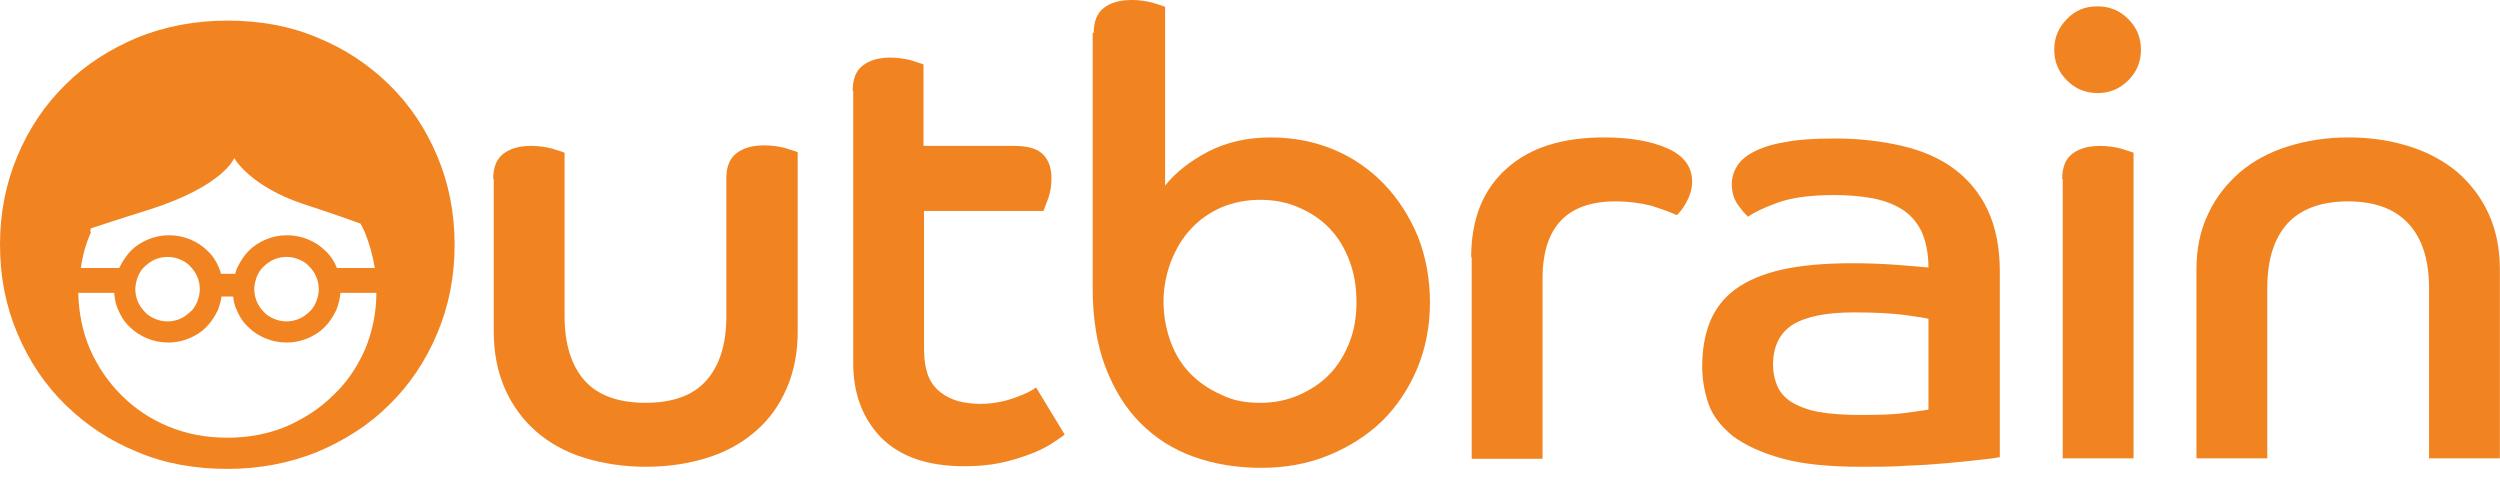
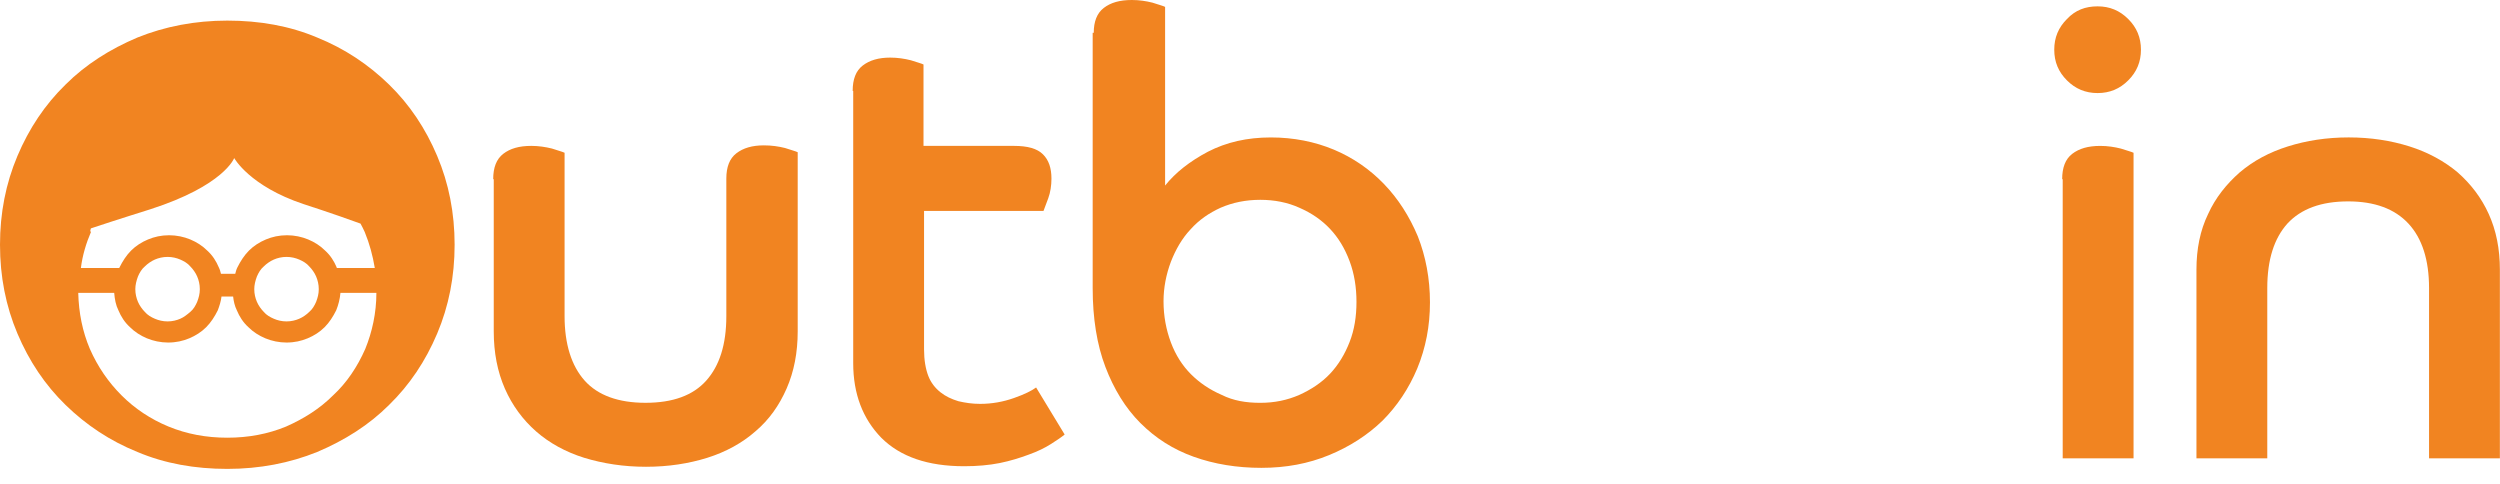
<svg xmlns="http://www.w3.org/2000/svg" width="124" height="24" viewBox="0 0 124 24" fill="none">
  <path d="M24.463 8.888C24.463 8.311 24.621 7.892 24.962 7.629C25.302 7.367 25.748 7.236 26.351 7.236C26.718 7.236 27.059 7.289 27.374 7.367C27.688 7.472 27.898 7.525 28.003 7.577V15.679C28.003 17.069 28.344 18.144 28.999 18.878C29.655 19.612 30.677 19.979 32.015 19.979C33.378 19.979 34.374 19.612 35.03 18.878C35.685 18.144 36.026 17.095 36.026 15.679V8.862C36.026 8.285 36.184 7.865 36.525 7.603C36.865 7.341 37.311 7.21 37.888 7.21C38.281 7.21 38.622 7.262 38.937 7.341C39.251 7.446 39.461 7.498 39.566 7.551V16.439C39.566 17.488 39.383 18.432 39.016 19.271C38.648 20.11 38.15 20.818 37.468 21.395C36.813 21.972 36 22.418 35.083 22.706C34.165 22.994 33.142 23.152 32.041 23.152C30.94 23.152 29.917 22.994 28.973 22.706C28.055 22.418 27.243 21.972 26.587 21.395C25.932 20.818 25.407 20.11 25.04 19.271C24.673 18.432 24.49 17.488 24.49 16.439V8.888H24.463Z" fill="#F18421" />
  <path d="M42.293 4.509C42.293 3.932 42.45 3.513 42.791 3.251C43.132 2.989 43.578 2.857 44.155 2.857C44.522 2.857 44.862 2.91 45.177 2.989C45.492 3.093 45.702 3.146 45.806 3.198V7.236H50.29C50.972 7.236 51.444 7.367 51.732 7.656C52.021 7.944 52.152 8.337 52.152 8.862C52.152 9.203 52.099 9.544 51.994 9.832C51.889 10.12 51.811 10.33 51.758 10.461H45.833V17.331C45.833 17.855 45.911 18.301 46.042 18.642C46.173 18.983 46.383 19.245 46.645 19.455C46.908 19.664 47.196 19.796 47.537 19.9C47.878 19.979 48.219 20.032 48.612 20.032C49.215 20.032 49.766 19.927 50.29 19.743C50.815 19.559 51.181 19.376 51.391 19.219L52.807 21.552C52.65 21.683 52.414 21.841 52.126 22.024C51.837 22.208 51.47 22.391 51.024 22.549C50.605 22.706 50.106 22.863 49.582 22.968C49.058 23.073 48.455 23.125 47.825 23.125C46.016 23.125 44.653 22.654 43.709 21.71C42.791 20.766 42.319 19.533 42.319 18.013V4.509H42.293Z" fill="#F18421" />
  <path d="M54.25 1.626C54.25 1.075 54.407 0.655 54.748 0.393C55.089 0.131 55.535 0 56.138 0C56.505 0 56.846 0.052 57.16 0.131C57.475 0.236 57.684 0.288 57.789 0.341V9.203C58.314 8.548 59.022 7.997 59.913 7.525C60.831 7.053 61.853 6.817 63.033 6.817C64.161 6.817 65.21 7.027 66.154 7.42C67.097 7.814 67.936 8.39 68.644 9.125C69.352 9.859 69.903 10.724 70.323 11.72C70.716 12.717 70.926 13.818 70.926 14.998C70.926 16.178 70.716 17.253 70.296 18.275C69.877 19.272 69.3 20.137 68.566 20.871C67.832 21.579 66.94 22.156 65.918 22.575C64.895 22.995 63.794 23.205 62.561 23.205C61.355 23.205 60.228 23.021 59.205 22.654C58.183 22.287 57.317 21.736 56.557 20.976C55.823 20.242 55.246 19.298 54.827 18.197C54.407 17.095 54.197 15.784 54.197 14.29V1.626H54.25ZM62.509 19.98C63.217 19.98 63.846 19.849 64.449 19.586C65.026 19.324 65.55 18.983 65.97 18.538C66.39 18.092 66.704 17.567 66.94 16.964C67.176 16.361 67.281 15.706 67.281 14.972C67.281 14.264 67.176 13.582 66.94 12.953C66.704 12.323 66.39 11.799 65.97 11.353C65.55 10.908 65.052 10.567 64.449 10.304C63.872 10.042 63.217 9.911 62.509 9.911C61.801 9.911 61.146 10.042 60.542 10.304C59.966 10.567 59.468 10.908 59.048 11.38C58.628 11.825 58.314 12.376 58.078 12.979C57.842 13.608 57.711 14.264 57.711 14.945C57.711 15.68 57.842 16.361 58.078 16.991C58.314 17.62 58.655 18.144 59.074 18.564C59.494 18.983 59.992 19.324 60.595 19.586C61.172 19.875 61.801 19.98 62.509 19.98Z" fill="#F18421" />
-   <path d="M72.97 12.768C72.97 10.88 73.547 9.412 74.727 8.363C75.881 7.315 77.506 6.816 79.551 6.816C80.836 6.816 81.911 7 82.724 7.367C83.537 7.734 83.93 8.285 83.93 9.019C83.93 9.36 83.825 9.701 83.642 10.041C83.458 10.382 83.275 10.566 83.17 10.671C82.829 10.513 82.383 10.356 81.885 10.199C81.361 10.068 80.784 9.989 80.128 9.989C77.716 9.989 76.51 11.274 76.51 13.817V22.758H72.996V12.768H72.97Z" fill="#F18421" />
-   <path d="M99.138 22.68C98.928 22.732 98.614 22.759 98.168 22.811C97.722 22.863 97.198 22.916 96.621 22.968C96.018 23.021 95.362 23.073 94.602 23.099C93.868 23.152 93.081 23.152 92.295 23.152C90.695 23.152 89.384 23.021 88.362 22.732C87.339 22.444 86.552 22.077 85.95 21.631C85.373 21.159 84.953 20.635 84.743 20.032C84.534 19.428 84.429 18.799 84.429 18.17C84.429 17.331 84.56 16.597 84.822 15.941C85.084 15.312 85.504 14.761 86.081 14.342C86.657 13.922 87.444 13.582 88.388 13.372C89.332 13.162 90.486 13.057 91.849 13.057C92.636 13.057 93.37 13.083 94.078 13.136C94.786 13.188 95.31 13.241 95.651 13.267C95.651 12.559 95.52 11.956 95.31 11.484C95.074 11.012 94.759 10.645 94.34 10.383C93.92 10.12 93.422 9.937 92.871 9.832C92.295 9.727 91.665 9.675 90.957 9.675C89.778 9.675 88.834 9.806 88.126 10.068C87.418 10.33 86.946 10.566 86.71 10.75C86.579 10.645 86.421 10.461 86.212 10.173C86.002 9.884 85.897 9.544 85.897 9.124C85.897 8.836 85.976 8.547 86.133 8.285C86.29 7.997 86.552 7.761 86.946 7.551C87.339 7.341 87.864 7.158 88.519 7.053C89.174 6.922 90.014 6.869 91.01 6.869C92.216 6.869 93.317 7 94.34 7.236C95.336 7.472 96.201 7.839 96.909 8.364C97.617 8.888 98.194 9.57 98.588 10.409C98.981 11.248 99.191 12.271 99.191 13.45V22.68H99.138ZM95.651 15.81C95.441 15.758 95.048 15.705 94.497 15.627C93.92 15.548 93.081 15.495 91.954 15.495C90.564 15.495 89.542 15.705 88.886 16.125C88.257 16.544 87.942 17.2 87.942 18.117C87.942 18.485 88.021 18.826 88.152 19.14C88.283 19.455 88.519 19.717 88.834 19.927C89.174 20.137 89.62 20.32 90.171 20.425C90.748 20.53 91.429 20.582 92.295 20.582C93.239 20.582 93.999 20.556 94.55 20.477C95.1 20.399 95.467 20.346 95.651 20.32V15.81V15.81Z" fill="#F18421" />
  <path d="M104.041 0.315C104.644 0.315 105.142 0.525 105.561 0.945C105.981 1.364 106.191 1.862 106.191 2.465C106.191 3.069 105.981 3.567 105.561 3.986C105.142 4.406 104.644 4.616 104.041 4.616C103.438 4.616 102.939 4.406 102.52 3.986C102.1 3.567 101.891 3.069 101.891 2.465C101.891 1.862 102.1 1.364 102.52 0.945C102.939 0.499 103.438 0.315 104.041 0.315ZM102.284 8.889C102.284 8.313 102.441 7.893 102.782 7.631C103.123 7.369 103.569 7.237 104.172 7.237C104.539 7.237 104.88 7.29 105.194 7.369C105.509 7.473 105.719 7.526 105.824 7.578V22.733H102.31V8.889H102.284Z" fill="#F18421" />
  <path d="M108.944 13.371C108.944 12.349 109.127 11.431 109.521 10.618C109.888 9.805 110.438 9.124 111.094 8.547C111.776 7.97 112.562 7.551 113.48 7.262C114.398 6.974 115.394 6.816 116.495 6.816C117.596 6.816 118.593 6.974 119.51 7.262C120.428 7.551 121.241 7.996 121.897 8.547C122.552 9.124 123.076 9.805 123.443 10.618C123.811 11.431 123.994 12.349 123.994 13.371V22.732H120.481V14.289C120.481 12.899 120.14 11.824 119.458 11.09C118.776 10.356 117.78 9.989 116.469 9.989C115.132 9.989 114.135 10.356 113.454 11.09C112.798 11.824 112.457 12.873 112.457 14.289V22.732H108.944V13.371V13.371Z" fill="#F18421" />
  <path d="M21.684 7.735C21.107 6.371 20.32 5.191 19.298 4.195C18.275 3.199 17.095 2.412 15.732 1.861C14.369 1.285 12.874 1.022 11.275 1.022C9.675 1.022 8.181 1.311 6.817 1.861C5.454 2.438 4.248 3.199 3.251 4.195C2.229 5.191 1.442 6.371 0.865 7.735C0.288 9.098 0 10.566 0 12.14C0 13.713 0.288 15.181 0.865 16.545C1.442 17.908 2.229 19.088 3.251 20.084C4.274 21.081 5.454 21.867 6.817 22.418C8.181 22.995 9.675 23.257 11.275 23.257C12.874 23.257 14.369 22.969 15.732 22.418C17.095 21.841 18.302 21.081 19.298 20.084C20.32 19.088 21.107 17.908 21.684 16.545C22.261 15.181 22.549 13.713 22.549 12.14C22.549 10.566 22.261 9.098 21.684 7.735ZM4.51 11.327C5.768 10.907 7.446 10.383 7.446 10.383C11.117 9.203 11.616 7.84 11.616 7.84C11.616 7.84 12.376 9.229 15.05 10.121C15.05 10.121 16.519 10.593 17.882 11.091C17.961 11.222 18.013 11.353 18.092 11.511C18.328 12.087 18.485 12.664 18.59 13.293H16.702V13.267C16.571 12.953 16.387 12.664 16.125 12.428C15.889 12.192 15.601 12.009 15.286 11.877C14.972 11.746 14.604 11.668 14.238 11.668C13.844 11.668 13.503 11.746 13.189 11.877C12.874 12.009 12.586 12.192 12.35 12.428C12.114 12.664 11.93 12.953 11.773 13.267C11.72 13.372 11.694 13.477 11.668 13.582H10.96C10.934 13.477 10.908 13.372 10.855 13.267C10.724 12.953 10.54 12.664 10.278 12.428C10.042 12.192 9.754 12.009 9.439 11.877C9.125 11.746 8.757 11.668 8.39 11.668C7.997 11.668 7.656 11.746 7.342 11.877C7.027 12.009 6.739 12.192 6.503 12.428C6.267 12.664 6.083 12.953 5.926 13.267C5.926 13.267 5.926 13.293 5.899 13.293H4.012C4.09 12.664 4.274 12.061 4.51 11.511C4.457 11.458 4.484 11.406 4.51 11.327ZM15.811 14.342C15.811 14.578 15.758 14.762 15.68 14.972C15.601 15.155 15.496 15.339 15.339 15.47C15.208 15.601 15.024 15.732 14.841 15.81C14.657 15.889 14.447 15.942 14.211 15.942C13.975 15.942 13.765 15.889 13.582 15.81C13.398 15.732 13.215 15.627 13.084 15.47C12.953 15.339 12.822 15.155 12.743 14.972C12.664 14.788 12.612 14.578 12.612 14.342C12.612 14.133 12.664 13.923 12.743 13.713C12.822 13.529 12.927 13.346 13.084 13.215C13.215 13.084 13.398 12.953 13.582 12.874C13.765 12.795 13.975 12.743 14.211 12.743C14.447 12.743 14.657 12.795 14.841 12.874C15.024 12.953 15.208 13.057 15.339 13.215C15.47 13.346 15.601 13.529 15.68 13.713C15.758 13.896 15.811 14.106 15.811 14.342ZM9.911 14.342C9.911 14.578 9.859 14.762 9.78 14.972C9.701 15.155 9.597 15.339 9.439 15.47C9.282 15.601 9.125 15.732 8.941 15.81C8.757 15.889 8.548 15.942 8.312 15.942C8.076 15.942 7.866 15.889 7.682 15.81C7.499 15.732 7.315 15.627 7.184 15.47C7.053 15.339 6.922 15.155 6.843 14.972C6.765 14.788 6.712 14.578 6.712 14.342C6.712 14.133 6.765 13.923 6.843 13.713C6.922 13.529 7.027 13.346 7.184 13.215C7.315 13.084 7.499 12.953 7.682 12.874C7.866 12.795 8.076 12.743 8.312 12.743C8.548 12.743 8.757 12.795 8.941 12.874C9.125 12.953 9.308 13.057 9.439 13.215C9.57 13.346 9.701 13.529 9.78 13.713C9.859 13.896 9.911 14.106 9.911 14.342ZM16.519 19.612C15.863 20.268 15.076 20.766 14.185 21.159C13.293 21.526 12.323 21.71 11.275 21.71C10.226 21.71 9.256 21.526 8.364 21.159C7.473 20.792 6.686 20.268 6.031 19.612C5.375 18.957 4.851 18.197 4.457 17.305C4.09 16.44 3.907 15.522 3.881 14.526H5.664C5.69 14.84 5.742 15.129 5.873 15.391C6.004 15.706 6.188 15.994 6.45 16.23C6.686 16.466 6.975 16.65 7.289 16.781C7.604 16.912 7.971 16.99 8.338 16.99C8.731 16.99 9.072 16.912 9.387 16.781C9.701 16.65 9.99 16.466 10.226 16.23C10.462 15.994 10.645 15.706 10.803 15.391C10.881 15.181 10.96 14.945 10.986 14.709H11.563C11.589 14.945 11.642 15.181 11.747 15.391C11.878 15.706 12.061 15.994 12.323 16.23C12.559 16.466 12.848 16.65 13.162 16.781C13.477 16.912 13.844 16.99 14.211 16.99C14.604 16.99 14.945 16.912 15.26 16.781C15.575 16.65 15.863 16.466 16.099 16.23C16.335 15.994 16.519 15.706 16.676 15.391C16.781 15.129 16.859 14.84 16.886 14.526H18.669C18.669 15.522 18.459 16.466 18.118 17.305C17.725 18.197 17.2 18.983 16.519 19.612Z" fill="#F18421" />
</svg>